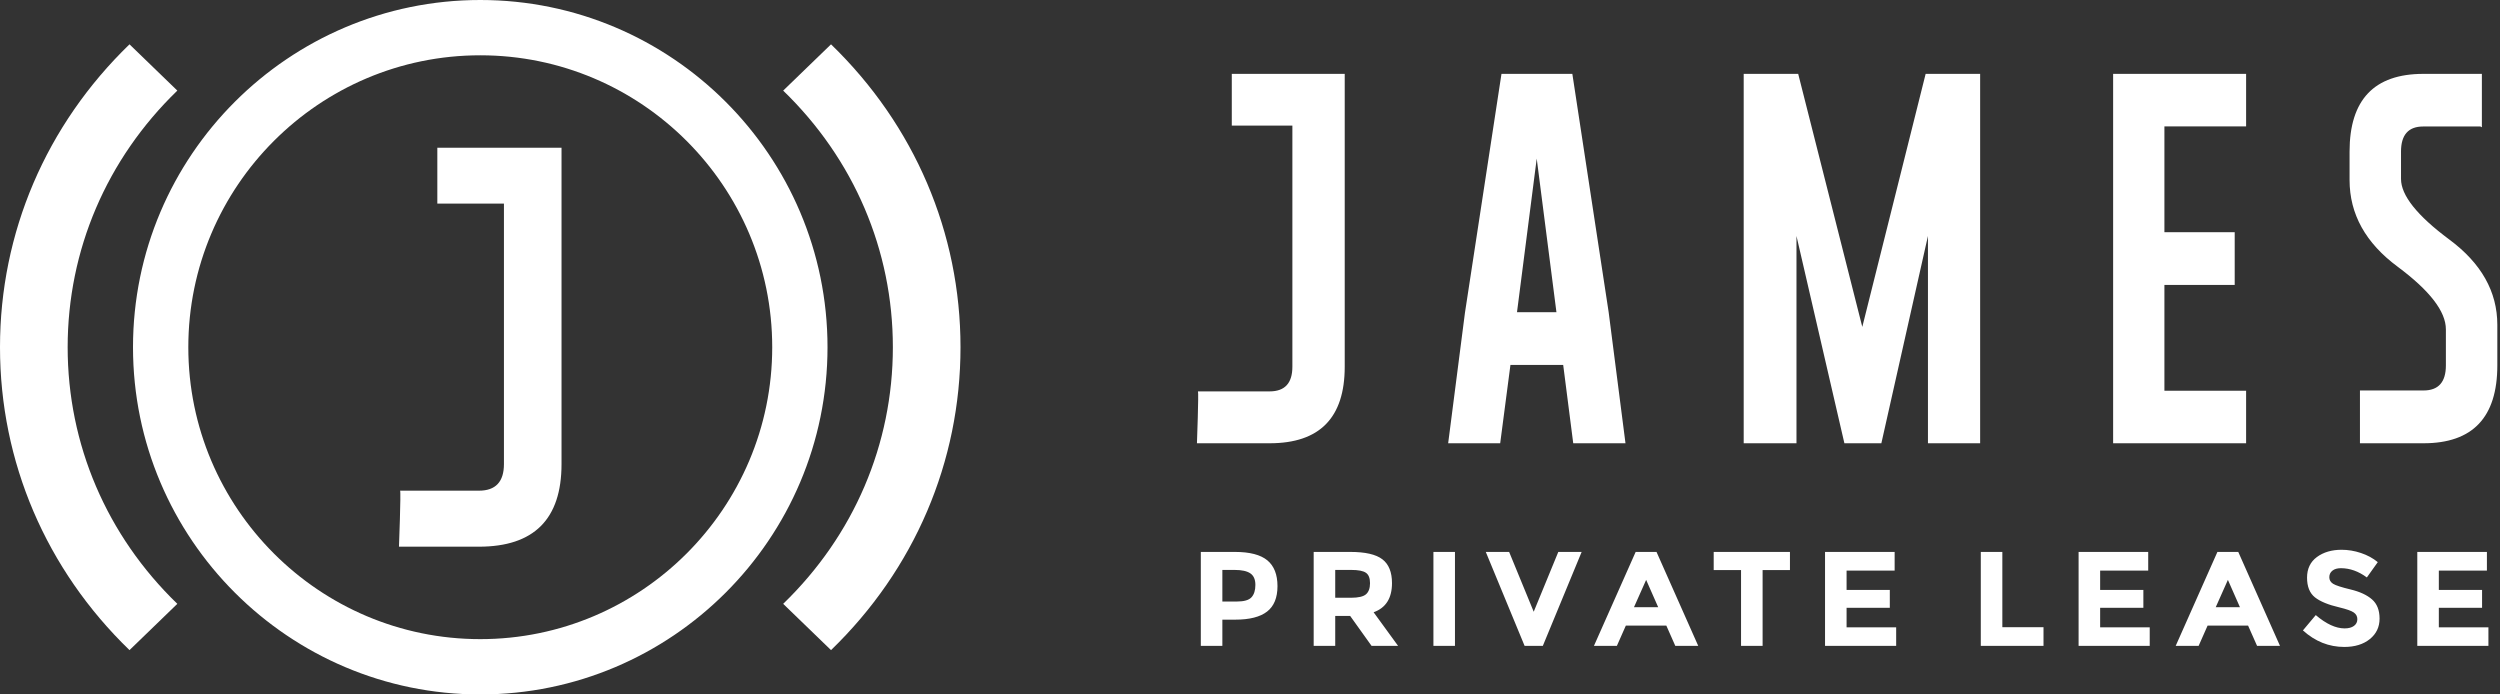
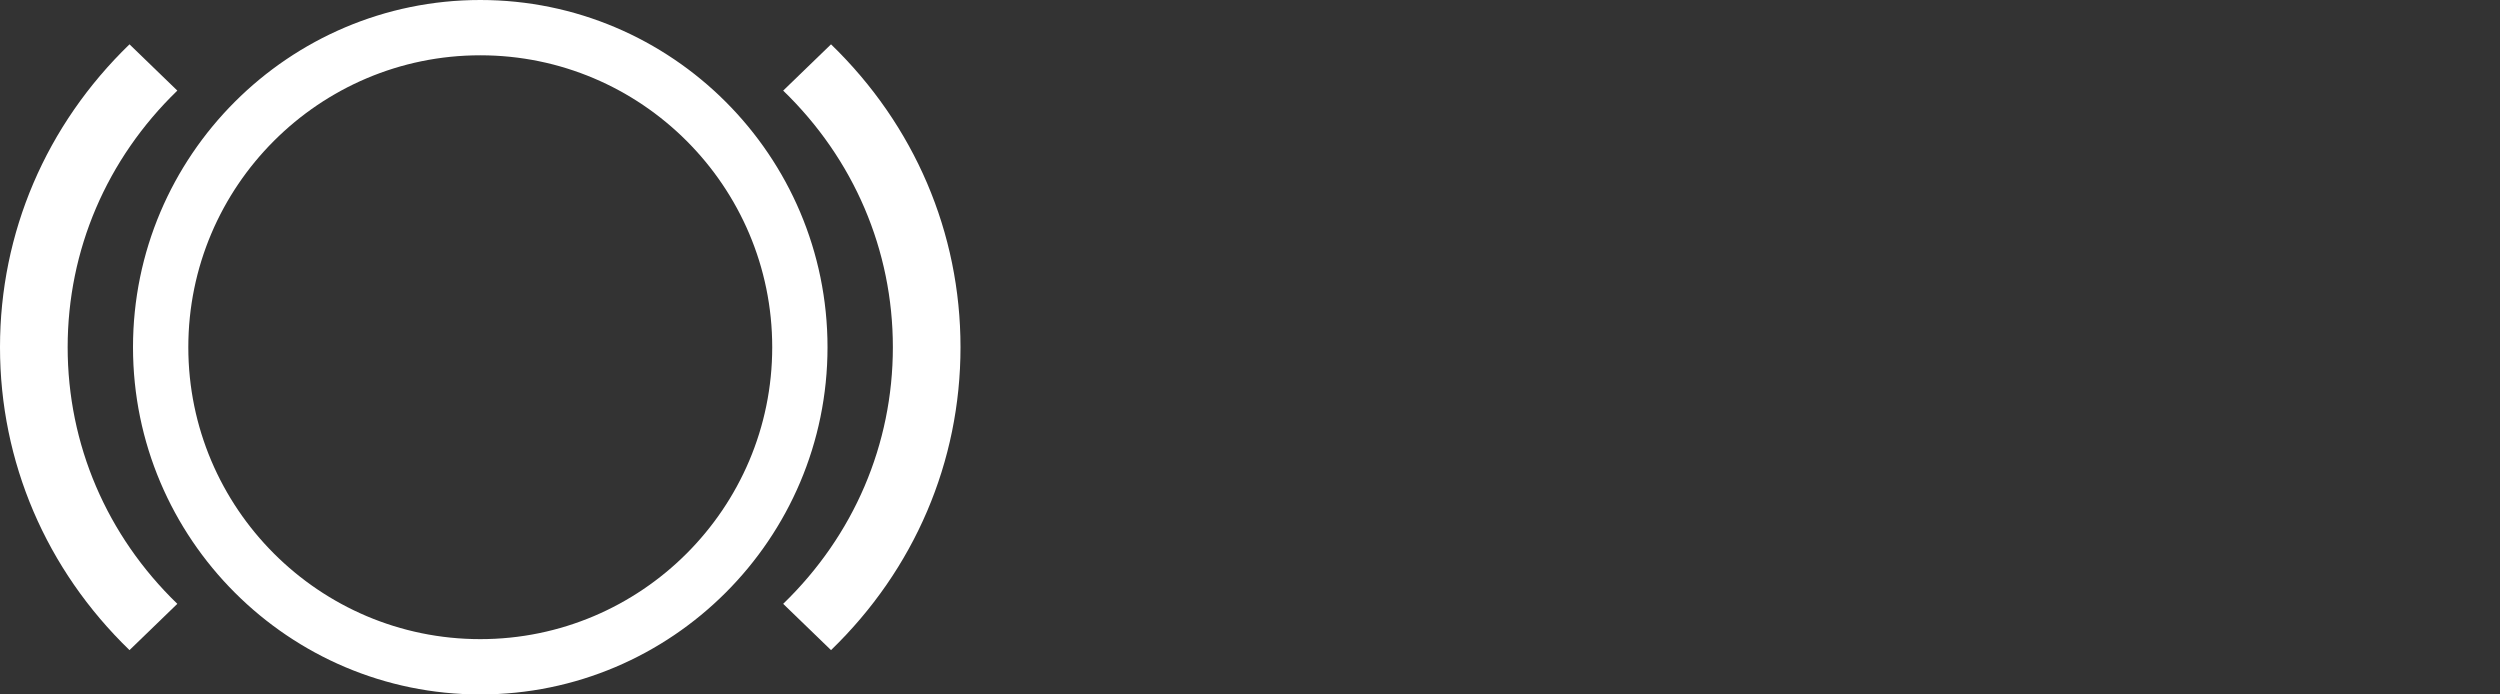
<svg xmlns="http://www.w3.org/2000/svg" width="144" height="40" viewBox="0 0 144 40" fill="none">
  <rect x="0" y="0" width="144" height="40" fill="#333333" stroke="none" />
  <g clip-path="url(#clip0_317_468)">
-     <path fill-rule="evenodd" clip-rule="evenodd" d="M92.659 17.984L90.567 4.255H86.485L84.381 18.017L83.414 25.532H86.411L87.001 21.021H90.04L90.618 25.532H93.628L92.659 17.984ZM87.379 17.984L88.515 9.135L89.651 17.984H87.379ZM114.056 25.532V4.255H110.917L107.268 18.83L103.576 4.255H100.437V25.532H103.477V13.592L106.237 25.532H108.366L111.05 13.592V25.532H114.056ZM129.376 22.506H124.67V16.411H128.719V13.375H124.67V7.28H129.376V4.255H121.716V25.532H129.376V22.506ZM135.933 22.491H139.596C140.455 22.491 140.883 22.009 140.883 21.046V18.972C140.883 17.944 139.959 16.742 138.109 15.366C136.259 13.998 135.335 12.332 135.335 10.37V8.731C135.335 5.747 136.752 4.255 139.585 4.255H142.956V7.331L142.87 7.286H139.575C138.724 7.286 138.298 7.768 138.298 8.731V10.305C138.298 11.253 139.222 12.415 141.072 13.791C142.922 15.16 143.846 16.8 143.846 18.712V21.046C143.846 24.037 142.43 25.532 139.596 25.532H135.933V22.491ZM69.002 22.544H73.13C74.004 22.544 74.441 22.072 74.441 21.125V7.233H70.951V4.255H77.456V21.125C77.456 24.064 76.014 25.532 73.13 25.532H68.944C68.944 25.532 69.053 22.595 69.002 22.544ZM23.046 28.263H27.586C28.547 28.263 29.027 27.752 29.027 26.73V11.726H25.19V8.511H32.344V26.73C32.344 29.903 30.758 31.489 27.586 31.489H22.981C22.981 31.489 23.102 28.318 23.046 28.263Z" fill="white" />
    <path fill-rule="evenodd" clip-rule="evenodd" d="M27.663 40C16.634 40 7.661 31.028 7.661 20C7.661 8.972 16.634 0 27.663 0C38.692 0 47.665 8.972 47.665 20C47.665 31.028 38.692 40 27.663 40ZM27.663 3.185C18.39 3.185 10.847 10.729 10.847 20C10.847 29.271 18.39 36.814 27.663 36.814C36.935 36.814 44.48 29.271 44.48 20C44.48 10.729 36.935 3.185 27.663 3.185Z" fill="white" />
    <path fill-rule="evenodd" clip-rule="evenodd" d="M7.459 37.447C2.649 32.794 0 26.598 0 20C0 13.403 2.649 7.208 7.459 2.553L10.214 5.219C6.14 9.161 3.897 14.41 3.897 20C3.897 25.591 6.14 30.84 10.214 34.781L7.459 37.447ZM47.867 37.447L45.111 34.781C49.185 30.84 51.429 25.591 51.429 20C51.429 14.41 49.185 9.161 45.111 5.219L47.867 2.553C52.676 7.208 55.325 13.403 55.325 20C55.325 26.598 52.676 32.794 47.867 37.447Z" fill="white" />
-     <path fill-rule="evenodd" clip-rule="evenodd" d="M134.836 32.728C135.35 32.728 135.849 32.905 136.331 33.261L136.96 32.379C136.685 32.151 136.361 31.976 135.989 31.852C135.619 31.728 135.247 31.667 134.876 31.667C134.308 31.667 133.834 31.806 133.455 32.084C133.076 32.363 132.886 32.759 132.886 33.273C132.886 33.787 133.037 34.163 133.336 34.403C133.635 34.643 134.109 34.838 134.756 34.988C135.165 35.086 135.437 35.182 135.576 35.278C135.714 35.374 135.783 35.503 135.783 35.666C135.783 35.828 135.718 35.957 135.587 36.053C135.457 36.148 135.278 36.196 135.05 36.196C134.541 36.196 133.987 35.94 133.388 35.429L132.648 36.312C133.353 36.947 134.146 37.264 135.027 37.264C135.636 37.264 136.129 37.113 136.503 36.811C136.876 36.509 137.063 36.116 137.063 35.631C137.063 35.146 136.917 34.776 136.626 34.523C136.335 34.271 135.925 34.081 135.397 33.954C134.869 33.828 134.533 33.718 134.386 33.626C134.24 33.532 134.168 33.408 134.168 33.25C134.168 33.092 134.227 32.967 134.346 32.871C134.466 32.774 134.629 32.728 134.836 32.728ZM69.167 31.791H71.132C71.987 31.791 72.608 31.953 72.998 32.275C73.388 32.597 73.583 33.092 73.583 33.761C73.583 34.43 73.383 34.918 72.982 35.228C72.581 35.538 71.971 35.692 71.148 35.692H70.408V37.202H69.167V31.791ZM77.776 31.791C78.64 31.791 79.256 31.932 79.626 32.216C79.995 32.5 80.179 32.957 80.179 33.587C80.179 34.454 79.826 35.014 79.12 35.266L80.529 37.202H79.002L77.768 35.476H76.909V37.202H75.668V31.791H77.776ZM82.565 37.202H83.806V31.791H82.565V37.202ZM85.581 31.791H86.926L88.342 35.236L89.758 31.791H91.103L88.867 37.202H87.817L85.581 31.791ZM97.818 37.202L95.415 31.791H94.214L91.811 37.202H93.132L93.649 36.033H95.98L96.497 37.202H97.818ZM103.101 31.791V32.836H101.526V37.202H100.284V32.836H98.709V31.791H103.101ZM105.122 31.791V37.202H109.219V36.134H106.363V35.011H108.853V33.982H106.363V32.867H109.131V31.791H105.122ZM117.706 36.126V37.202H114.094V31.791H115.335V36.126H117.706ZM119.727 31.791V37.202H123.824V36.134H120.968V35.011H123.458V33.982H120.968V32.867H123.737V31.791H119.727ZM128.924 31.791L131.327 37.202H130.007L129.489 36.033H127.158L126.641 37.202H125.32L127.723 31.791H128.924ZM139.236 37.202V31.791H143.246V32.867H140.477V33.982H142.967V35.011H140.477V36.134H143.333V37.202H139.236ZM70.408 34.648H71.244C71.657 34.648 71.939 34.566 72.087 34.403C72.235 34.241 72.31 34.004 72.31 33.691C72.31 33.379 72.213 33.157 72.019 33.025C71.826 32.894 71.525 32.828 71.117 32.828H70.408V34.648ZM129.02 34.973H127.627L128.327 33.401L129.02 34.973ZM94.118 34.973H95.511L94.818 33.401L94.118 34.973ZM77.815 34.431H76.909V32.828H77.839C78.237 32.828 78.516 32.882 78.675 32.991C78.834 33.099 78.913 33.299 78.913 33.591C78.913 33.882 78.837 34.094 78.683 34.229C78.529 34.364 78.24 34.431 77.815 34.431Z" fill="white" />
  </g>
  <defs>
    <clipPath id="clip0_317_468">
      <rect width="143.846" height="40" fill="white" />
    </clipPath>
  </defs>
</svg>